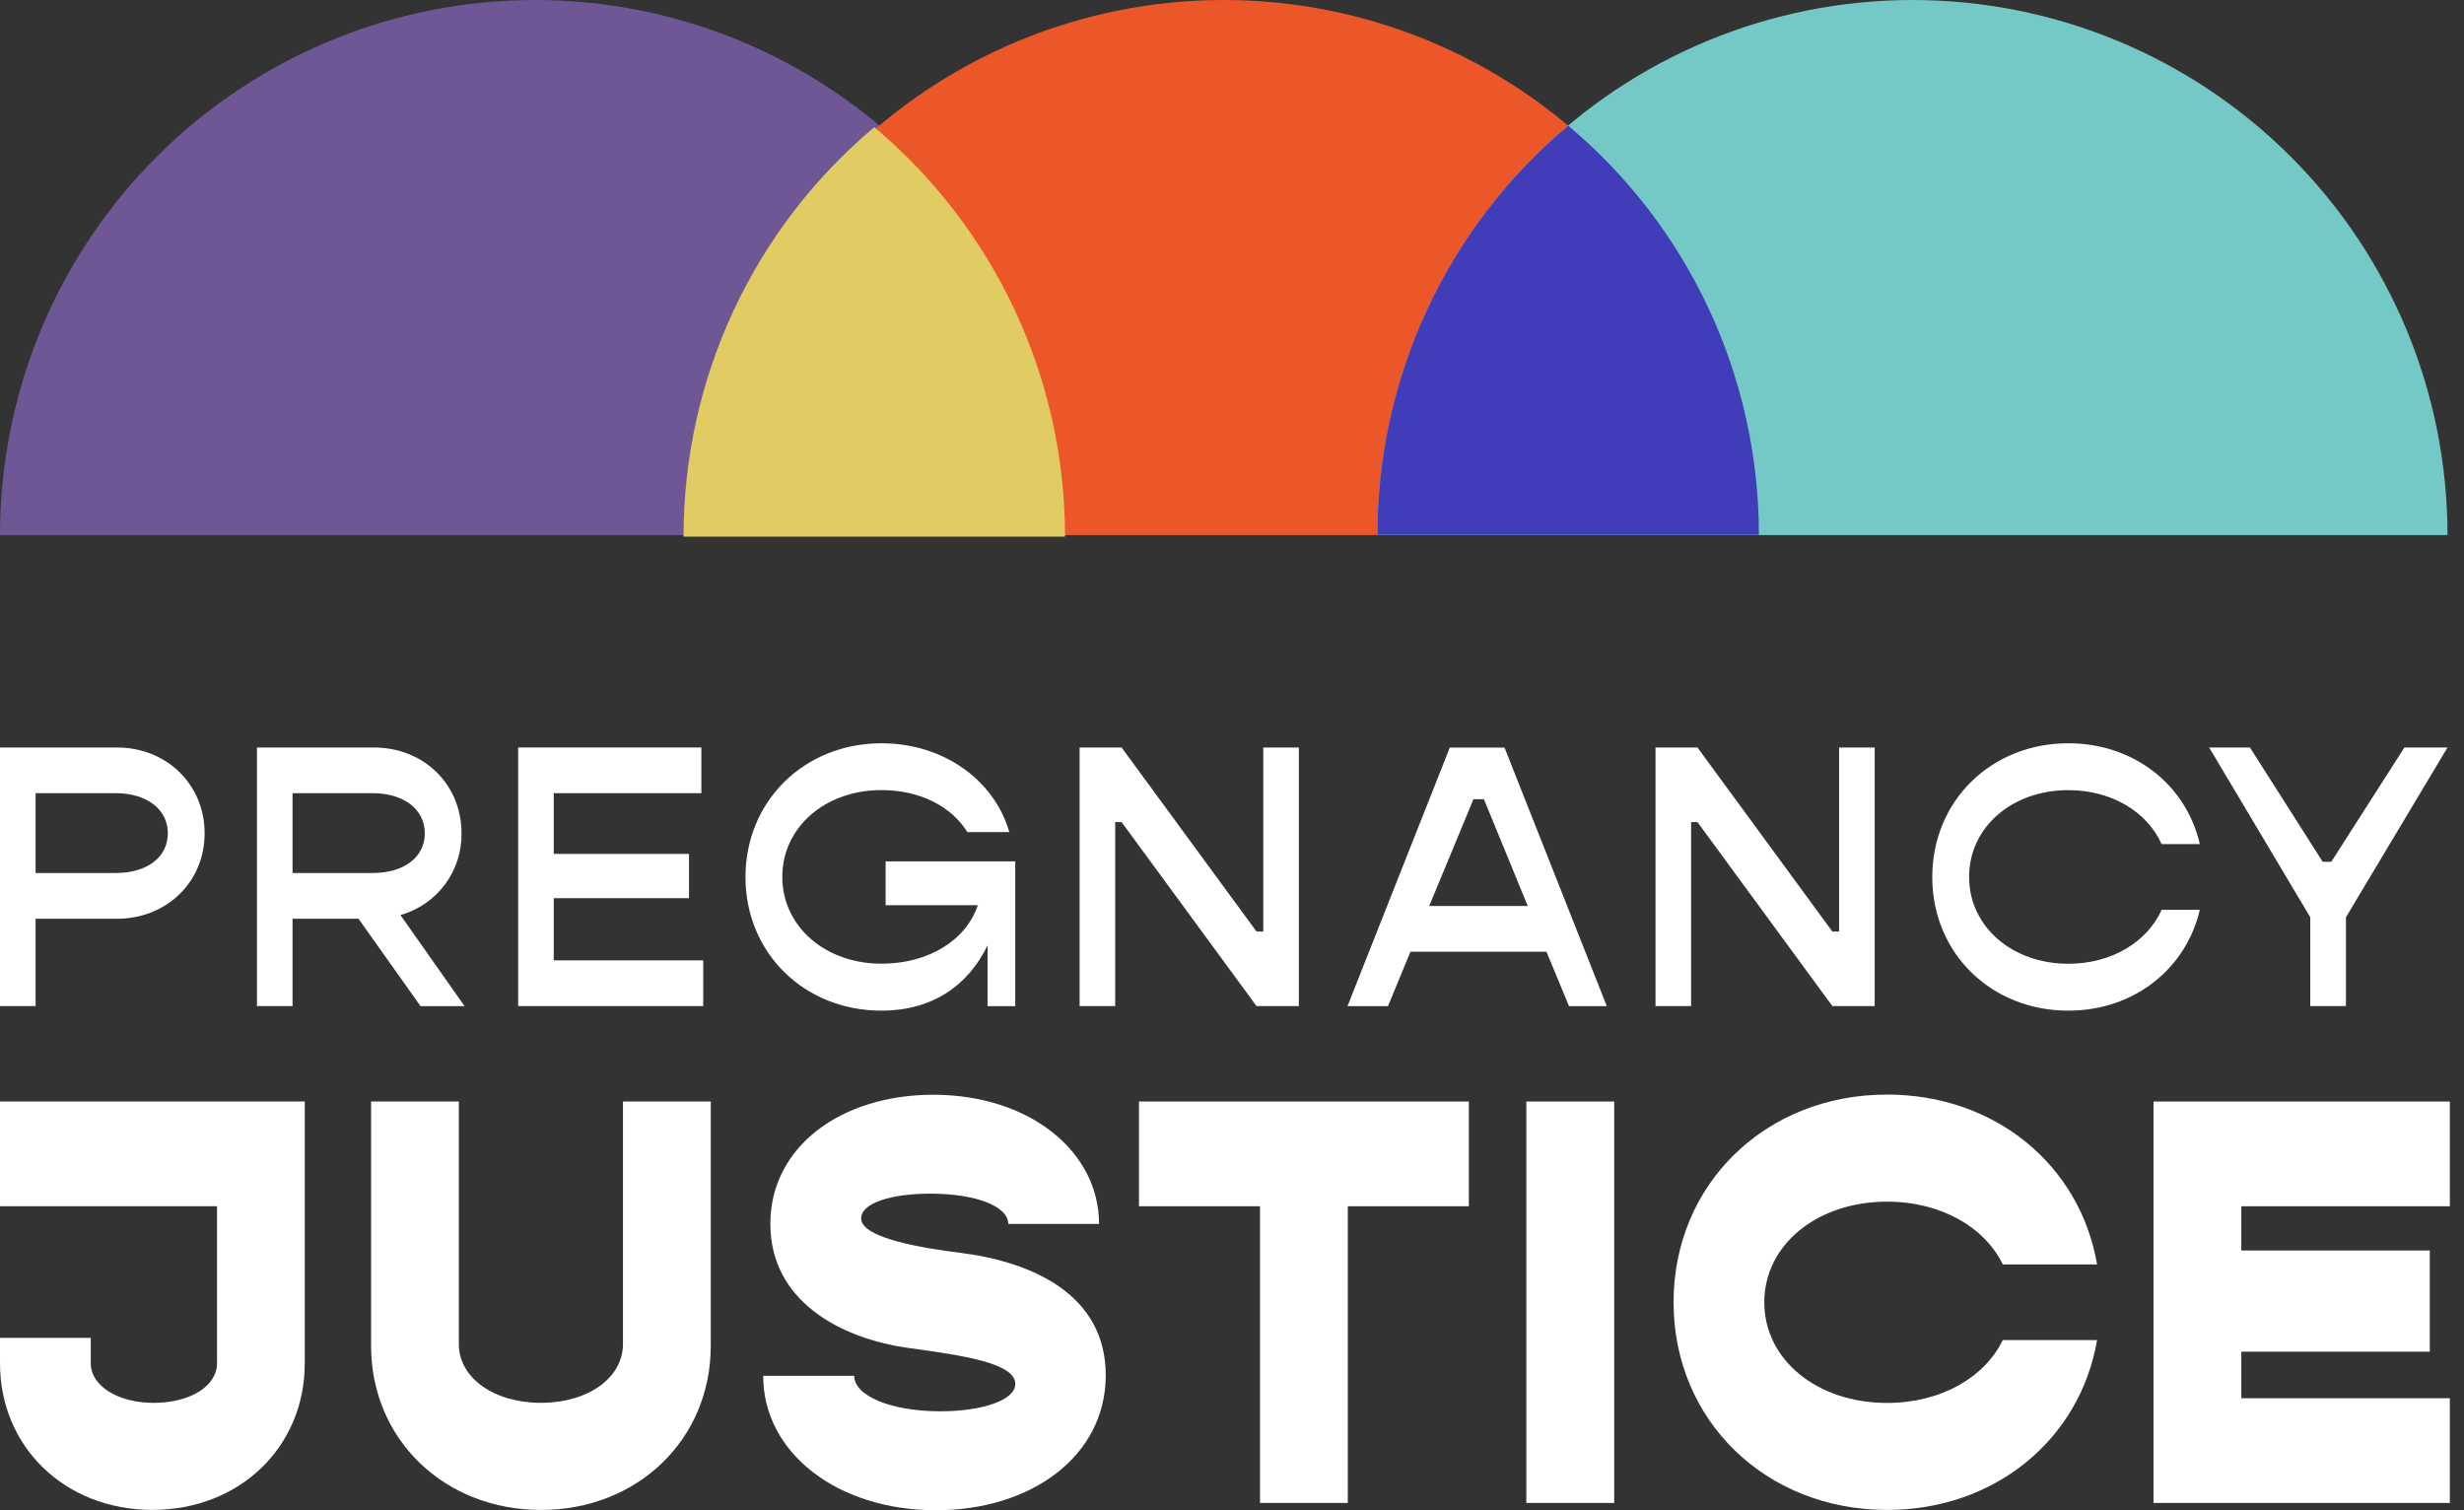
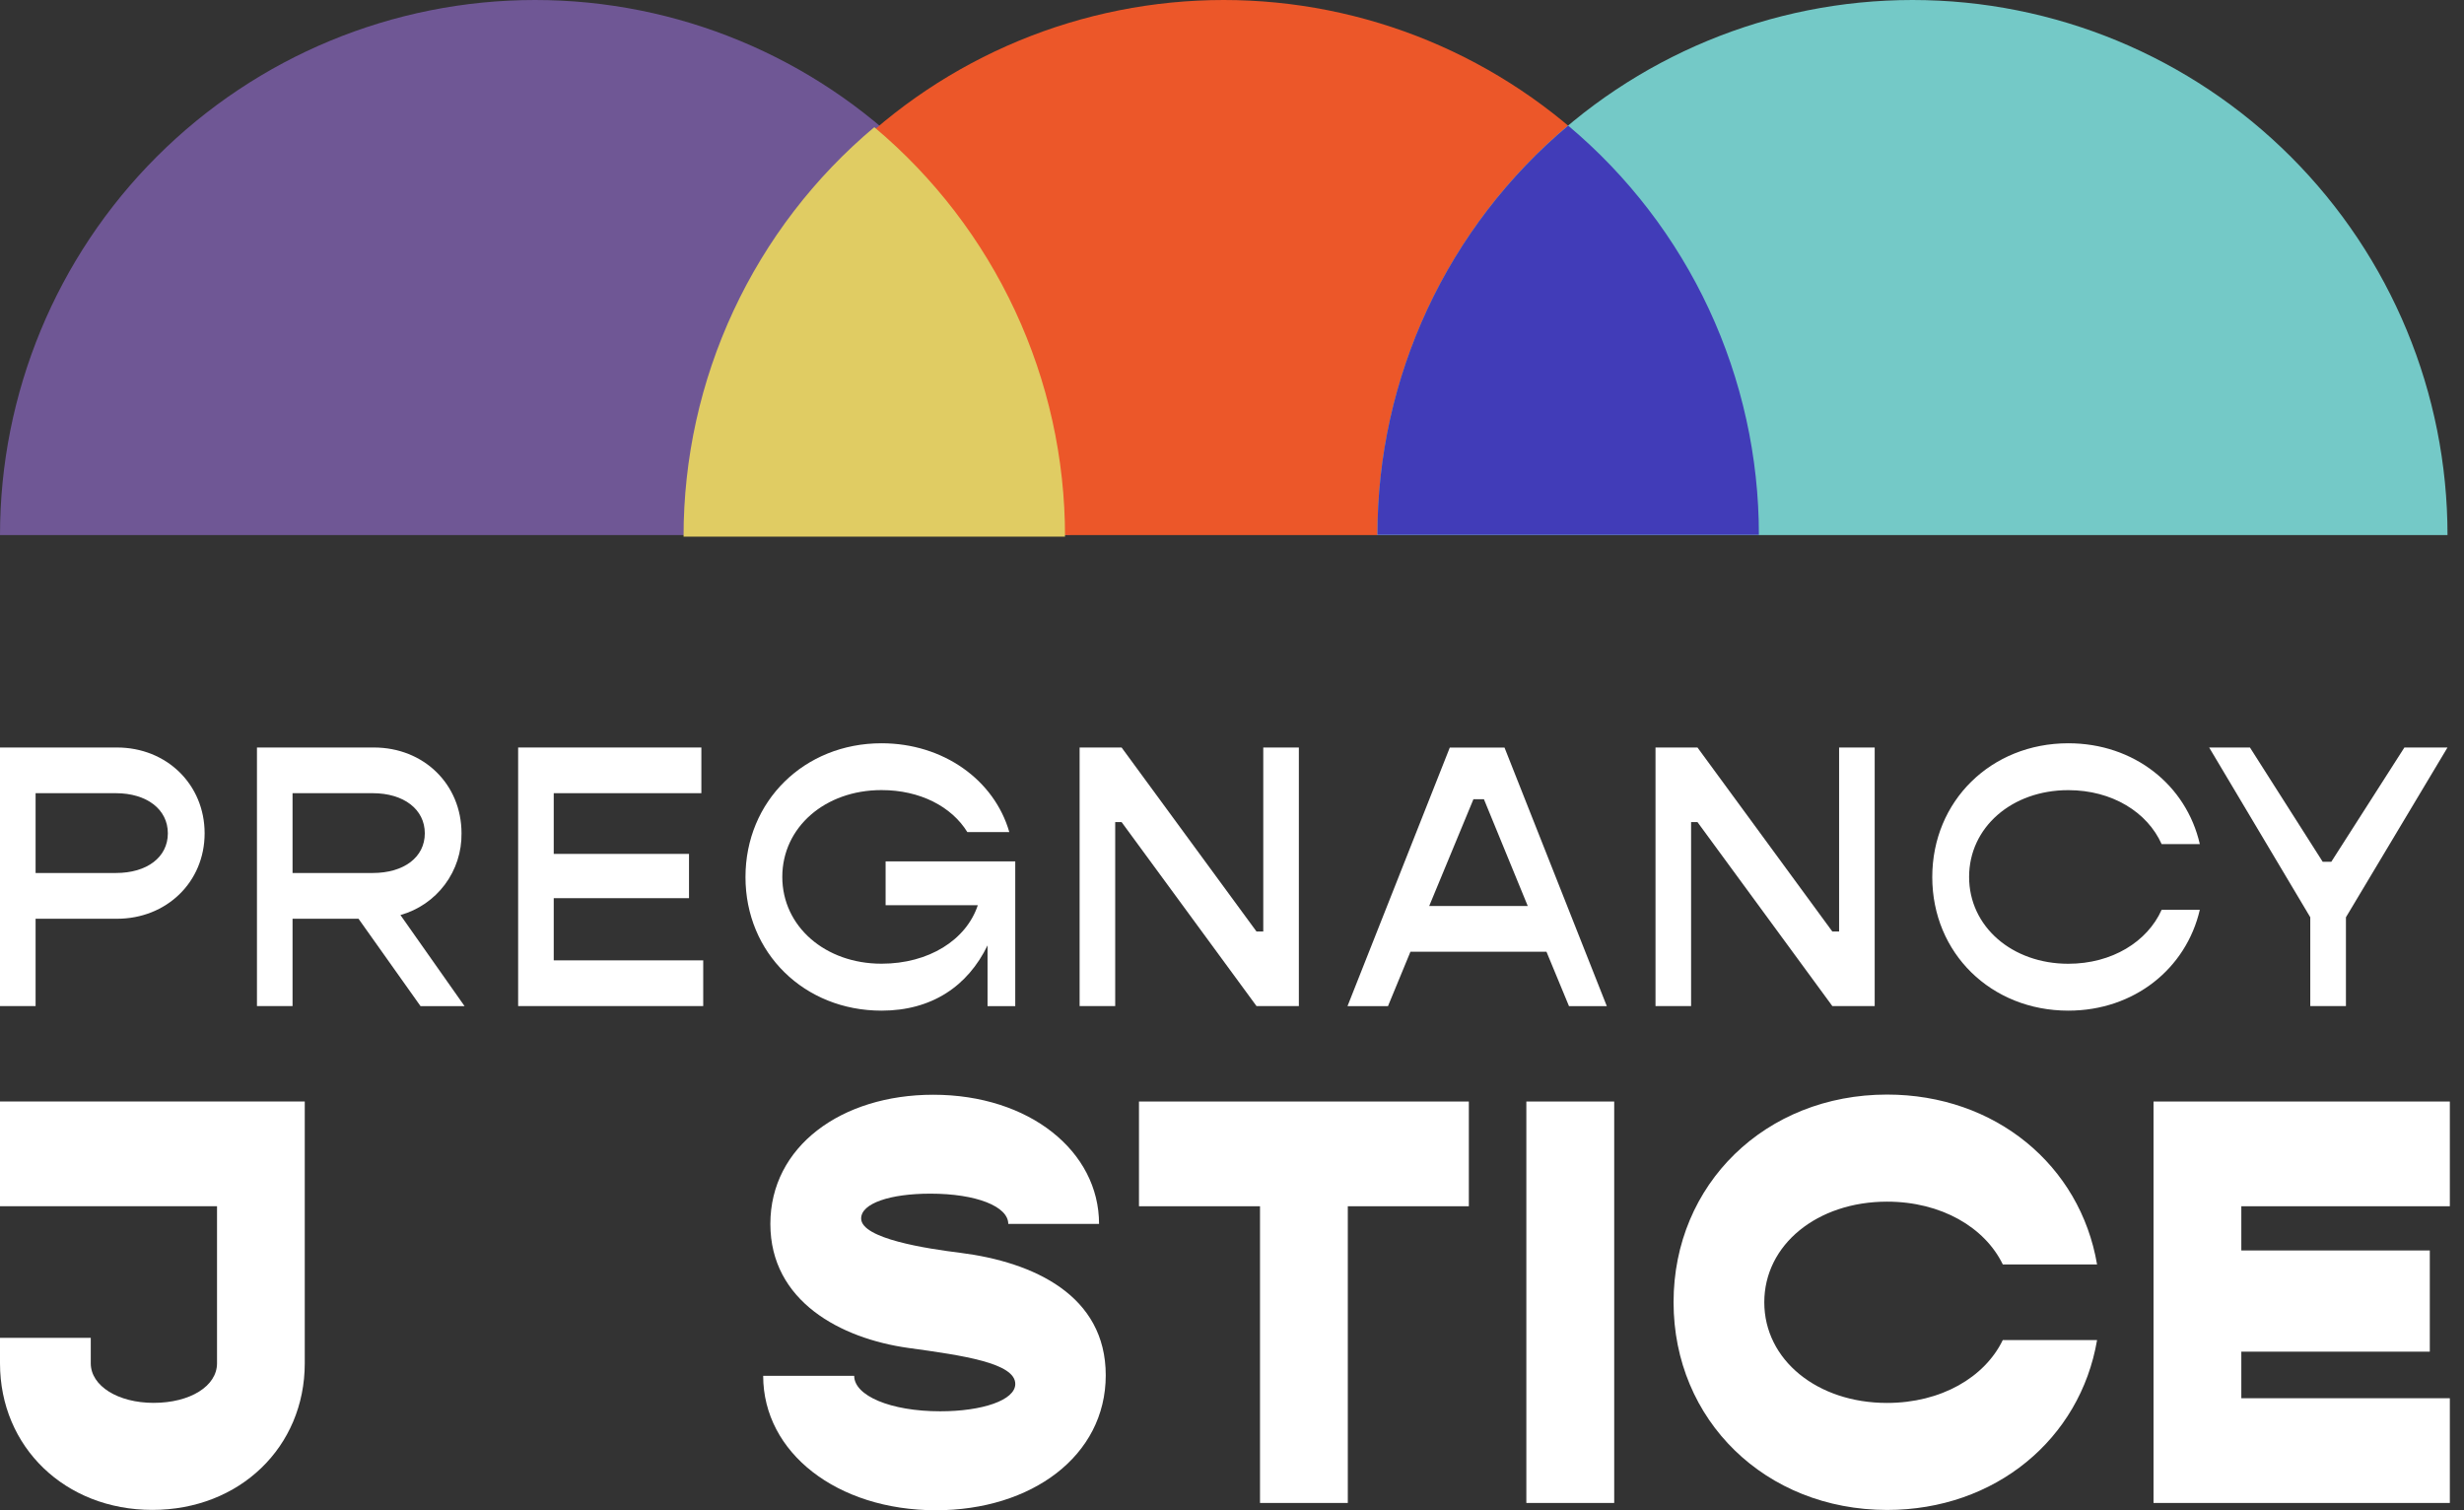
<svg xmlns="http://www.w3.org/2000/svg" width="155" height="95" viewBox="0 0 155 95" fill="none">
  <rect x="0" y="0" width="155" height="95" fill="#333333" stroke="none" />
  <path d="M0 33.657C0 24.731 3.546 16.17 9.858 9.858C16.17 3.546 24.731 0 33.657 0C42.584 0 51.145 3.546 57.456 9.858C63.768 16.17 67.314 24.731 67.314 33.657" fill="#6F5795" />
  <path d="M43.32 33.657C43.32 29.237 44.191 24.861 45.882 20.777C47.574 16.694 50.053 12.983 53.178 9.858C56.304 6.733 60.014 4.253 64.097 2.562C68.181 0.871 72.558 0 76.978 0C81.397 0 85.774 0.871 89.858 2.562C93.941 4.253 97.651 6.733 100.777 9.858C103.902 12.983 106.381 16.694 108.073 20.777C109.764 24.861 110.635 29.237 110.635 33.657" fill="#EC5729" />
  <path d="M54.998 8C51.237 11.155 48.214 15.096 46.141 19.546C44.068 23.996 42.996 28.846 43 33.755H66.996C66.999 28.846 65.926 23.996 63.853 19.547C61.781 15.097 58.758 11.156 54.998 8Z" fill="#E0CC63" />
  <path d="M153.963 33.657C153.963 24.731 150.417 16.17 144.105 9.858C137.793 3.546 129.232 0 120.306 0C111.379 0 102.818 3.546 96.506 9.858C90.195 16.17 86.648 24.731 86.648 33.657" fill="#74C9C7" />
  <path d="M98.646 7.902C102.405 11.056 105.428 14.995 107.501 19.443C109.573 23.891 110.646 28.739 110.644 33.645H86.648C86.645 28.738 87.718 23.89 89.791 19.443C91.864 14.995 94.887 11.056 98.646 7.902Z" fill="#413CB8" />
  <path d="M2.239 57.793H7.356C10.477 57.793 12.872 55.484 12.872 52.418C12.872 49.352 10.488 47.02 7.356 47.02H0V63.285H2.239V57.793ZM2.239 49.894H7.282C9.232 49.894 10.559 50.908 10.559 52.418C10.559 53.927 9.24 54.918 7.282 54.914H2.239V49.894Z" fill="white" />
  <path d="M29.223 63.288L25.19 57.559C26.308 57.245 27.29 56.572 27.985 55.642C28.68 54.712 29.048 53.578 29.032 52.418C29.032 49.329 26.652 47.02 23.517 47.02H16.164V63.285H18.403V57.793H22.553L26.453 63.288H29.223ZM18.403 54.914V49.894H23.446C25.396 49.894 26.723 50.908 26.723 52.418C26.723 53.927 25.404 54.914 23.446 54.914H18.403Z" fill="white" />
  <path d="M44.237 60.41H34.833V56.498H43.343V53.713H34.833V49.894H44.12V47.02H32.594V63.285H44.237V60.41Z" fill="white" />
  <path d="M55.452 63.573C58.608 63.573 60.874 62.04 62.122 59.469V63.288H63.865V54.184H55.71V56.942H61.51C60.78 59.134 58.42 60.62 55.452 60.62C51.914 60.62 49.211 58.28 49.211 55.159C49.211 52.039 51.899 49.699 55.452 49.699C57.882 49.699 59.86 50.736 60.85 52.339H63.491C62.547 49.063 59.341 46.754 55.452 46.754C50.596 46.754 46.895 50.389 46.895 55.171C46.895 59.953 50.596 63.573 55.452 63.573Z" fill="white" />
  <path d="M81.706 63.285V47.02H79.467V58.596H79.042L70.555 47.02H67.914V63.285H70.153V51.712H70.555L79.042 63.285H81.706Z" fill="white" />
  <path d="M88.725 59.868H97.282L98.698 63.288H101.077L94.642 47.023H91.201L84.766 63.288H87.313L88.725 59.868ZM92.688 50.273H93.347L96.104 56.989H89.906L92.688 50.273Z" fill="white" />
  <path d="M106.38 51.712H106.781L115.265 63.285H117.929V47.02H115.69V58.596H115.265L106.781 47.02H104.141V63.285H106.38V51.712Z" fill="white" />
  <path d="M130.108 63.573C134.255 63.573 137.519 60.932 138.381 57.231H135.979C135.082 59.235 132.858 60.624 130.108 60.624C126.571 60.624 123.868 58.284 123.868 55.163C123.868 52.043 126.555 49.703 130.108 49.703C132.866 49.703 135.082 51.091 135.979 53.096H138.381C137.535 49.395 134.259 46.754 130.108 46.754C125.252 46.754 121.551 50.385 121.551 55.171C121.551 59.957 125.252 63.573 130.108 63.573Z" fill="white" />
  <path d="M145.33 63.285H147.573V57.699L153.962 47.02H151.251L146.653 54.208H146.111L141.535 47.02H138.969L145.33 57.699V63.285Z" fill="white" />
-   <path d="M39.188 84.548C39.188 86.67 36.992 88.242 34.027 88.242C31.063 88.242 28.863 86.67 28.863 84.548V69.289H23.344V84.661C23.344 90.55 27.954 94.978 34.027 94.981C40.1 94.985 44.711 90.55 44.711 84.661V69.289H39.188V84.548Z" fill="white" />
  <path d="M60.411 78.806C58.328 78.548 54.171 77.924 54.171 76.645C54.171 75.693 56 75.085 58.523 75.085C61.414 75.085 63.426 75.888 63.426 76.988H69.137C69.137 72.413 64.745 68.863 58.707 68.863C52.922 68.863 48.46 72.12 48.46 76.988C48.46 81.856 52.891 84.196 57.135 84.789C60.575 85.261 63.867 85.737 63.867 87.055C63.867 88.081 61.784 88.775 59.148 88.775C56.004 88.775 53.734 87.788 53.734 86.544H48.008C48.008 91.377 52.657 94.996 58.874 95C64.874 95 69.558 91.595 69.558 86.509C69.558 81.477 65.022 79.391 60.411 78.806Z" fill="white" />
  <path d="M71.648 75.877H79.262V94.541H84.785V75.877H92.399V69.289H71.648V75.877Z" fill="white" />
  <path d="M101.543 69.289H96.016V94.541H101.543V69.289Z" fill="white" />
  <path d="M118.707 75.588C122.112 75.588 124.854 77.199 125.989 79.539H131.918C130.857 73.298 125.513 68.852 118.707 68.852C111.058 68.852 105.277 74.488 105.277 81.914C105.277 89.341 111.058 94.977 118.707 94.981C125.513 94.981 130.857 90.519 131.918 84.297H125.985C124.85 86.638 122.108 88.249 118.703 88.249C114.315 88.249 110.984 85.542 110.984 81.918C110.984 78.295 114.315 75.588 118.707 75.588Z" fill="white" />
  <path d="M154.109 75.877V69.289H135.469V94.541H154.109V87.953H140.992V85.024H152.849V78.658H140.992V75.877H154.109Z" fill="white" />
  <path d="M13.652 69.289H0V75.877H13.652V85.757C13.652 87.184 11.971 88.245 9.661 88.245C7.43 88.245 5.71 87.184 5.71 85.757V84.154H0V85.757C0 91.026 4.096 94.978 9.583 94.978C15.071 94.978 19.171 91.026 19.171 85.757V69.289H13.652Z" fill="white" />
</svg>